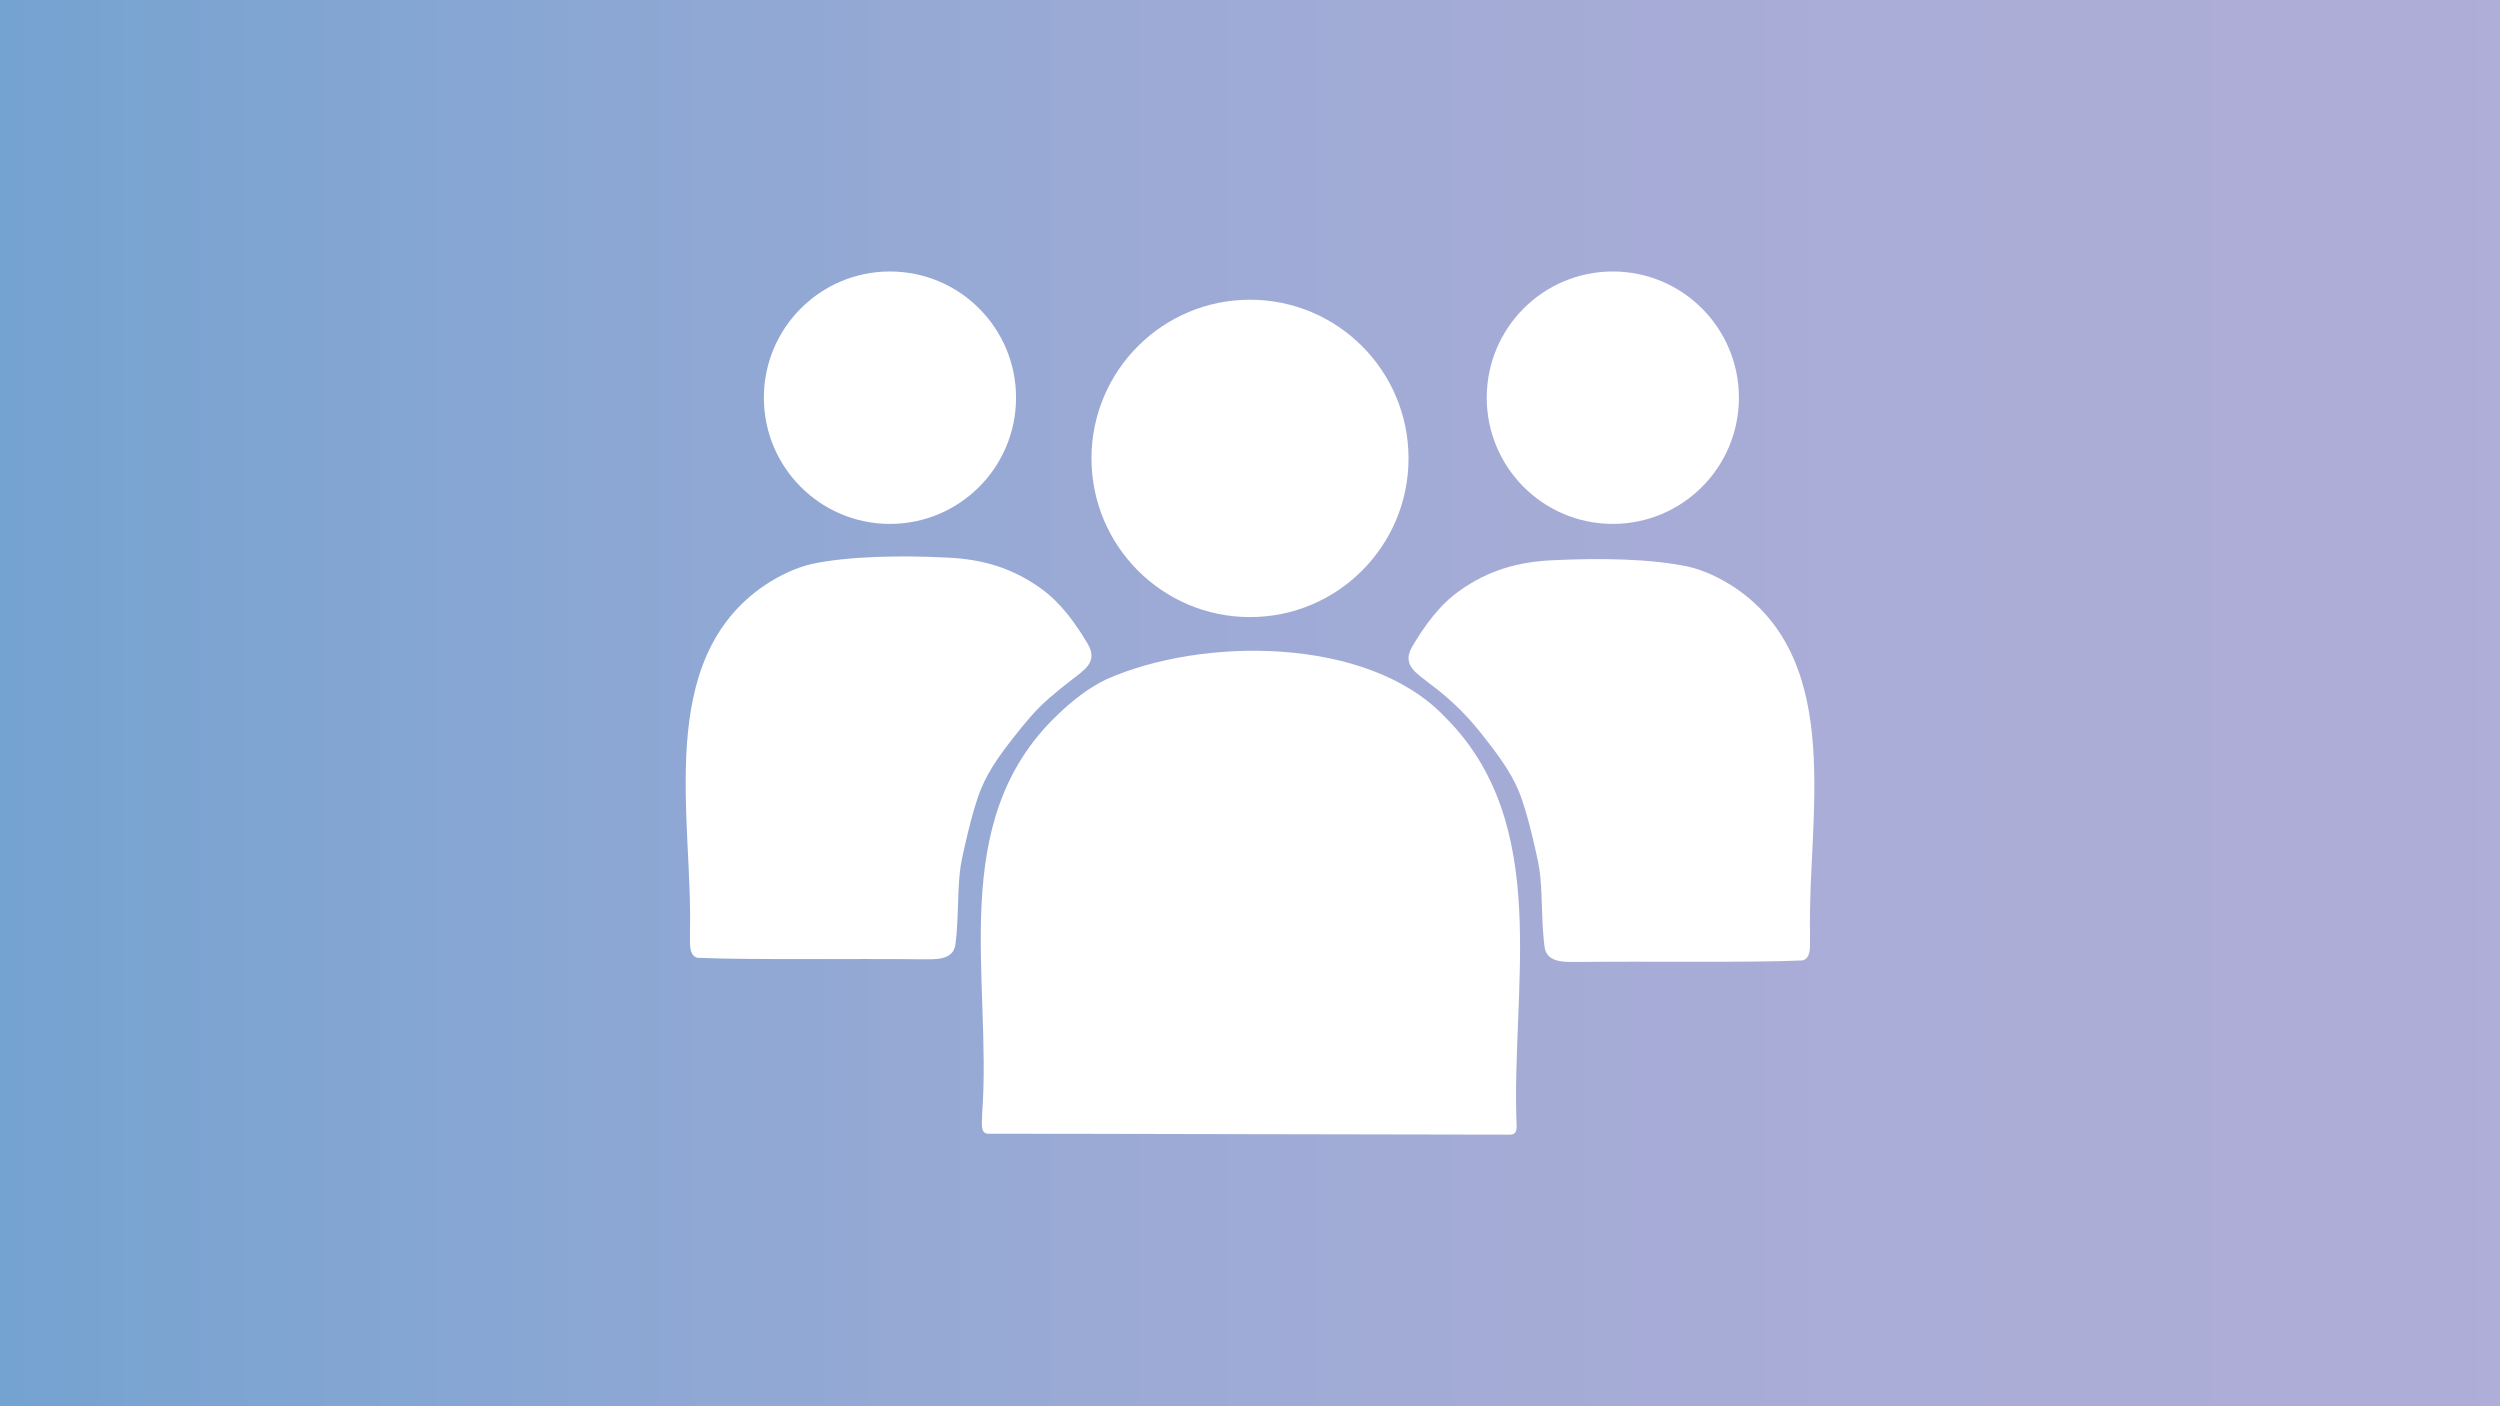
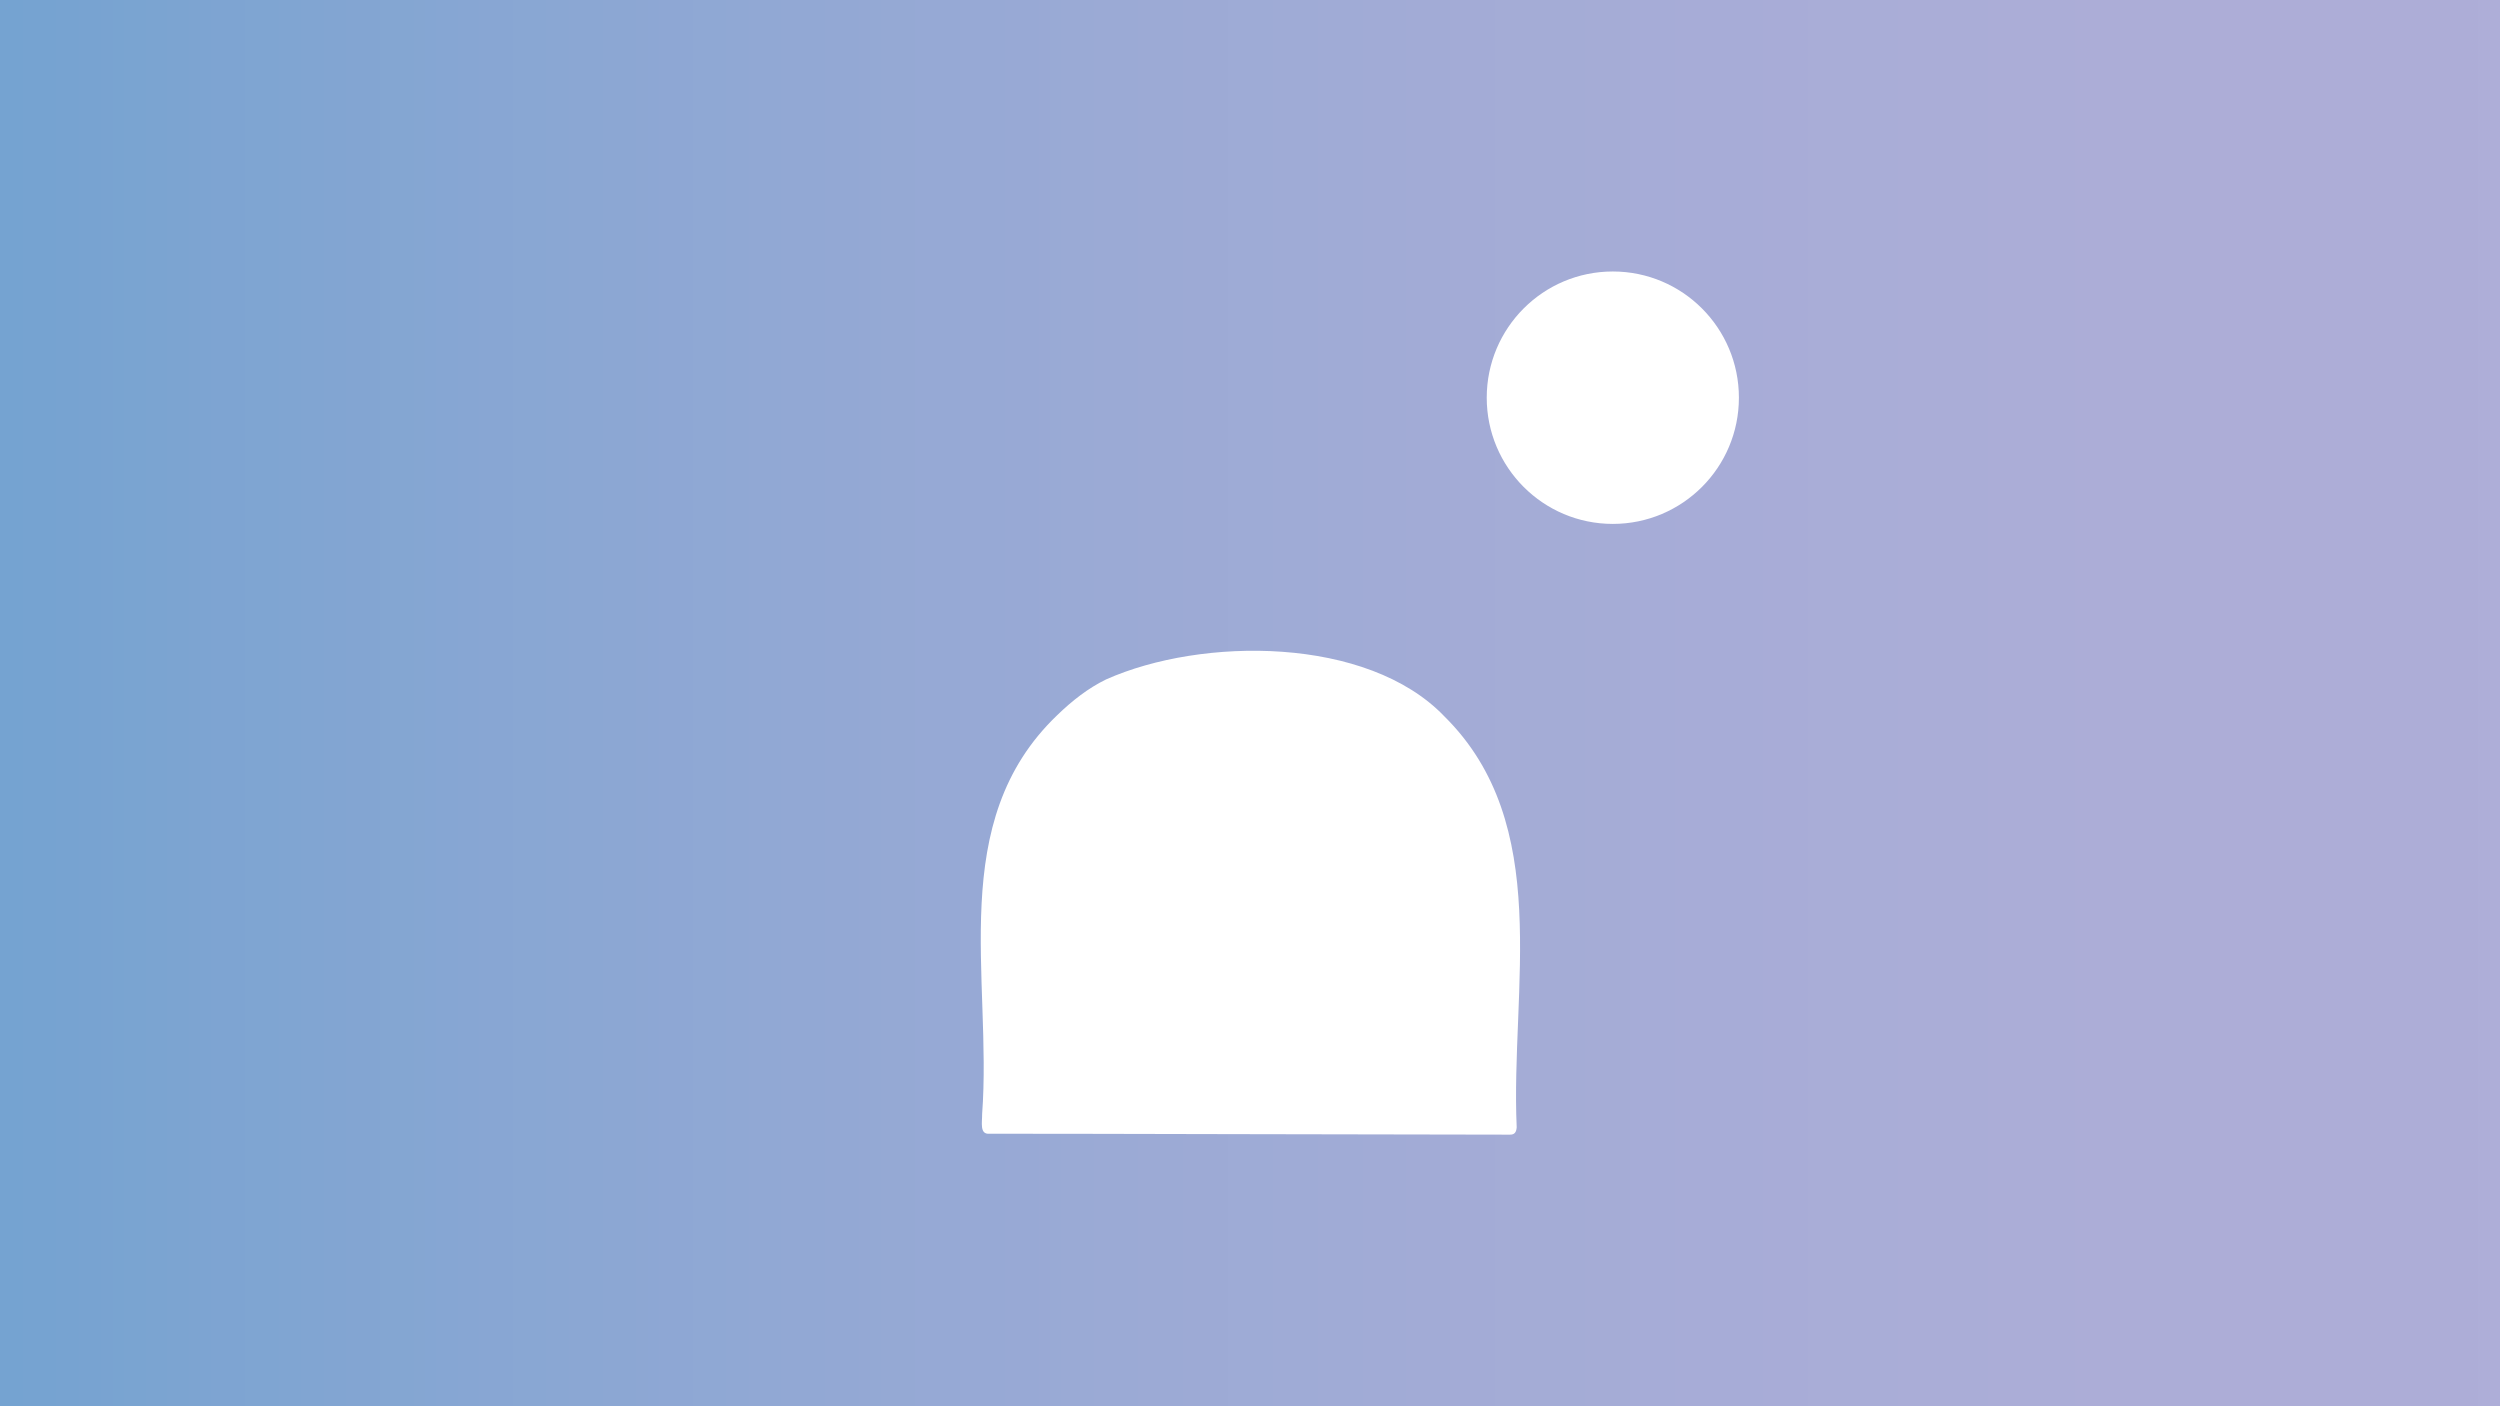
<svg xmlns="http://www.w3.org/2000/svg" width="1280" height="720" overflow="hidden">
  <rect width="100%" height="100%" fill="#333333" stroke="none" />
  <defs>
    <linearGradient x1="0" y1="360" x2="1280" y2="360" gradientUnits="userSpaceOnUse" spreadMethod="reflect" id="fill0">
      <stop offset="0" stop-color="#75A3D1" />
      <stop offset="0.018" stop-color="#76A3D1" />
      <stop offset="0.036" stop-color="#78A3D1" />
      <stop offset="0.054" stop-color="#7AA4D1" />
      <stop offset="0.071" stop-color="#7CA4D1" />
      <stop offset="0.089" stop-color="#7EA4D2" />
      <stop offset="0.107" stop-color="#7FA5D2" />
      <stop offset="0.125" stop-color="#81A5D2" />
      <stop offset="0.143" stop-color="#83A5D2" />
      <stop offset="0.161" stop-color="#84A6D2" />
      <stop offset="0.179" stop-color="#86A6D3" />
      <stop offset="0.196" stop-color="#88A6D3" />
      <stop offset="0.214" stop-color="#89A7D3" />
      <stop offset="0.232" stop-color="#8BA7D3" />
      <stop offset="0.25" stop-color="#8CA7D3" />
      <stop offset="0.268" stop-color="#8EA7D4" />
      <stop offset="0.286" stop-color="#8FA8D4" />
      <stop offset="0.304" stop-color="#91A8D4" />
      <stop offset="0.321" stop-color="#92A8D4" />
      <stop offset="0.339" stop-color="#93A8D4" />
      <stop offset="0.357" stop-color="#95A9D4" />
      <stop offset="0.375" stop-color="#96A9D5" />
      <stop offset="0.393" stop-color="#97A9D5" />
      <stop offset="0.411" stop-color="#98A9D5" />
      <stop offset="0.429" stop-color="#9AAAD5" />
      <stop offset="0.446" stop-color="#9BAAD5" />
      <stop offset="0.464" stop-color="#9CAAD5" />
      <stop offset="0.482" stop-color="#9DAAD5" />
      <stop offset="0.5" stop-color="#9EABD6" />
      <stop offset="0.518" stop-color="#9FABD6" />
      <stop offset="0.536" stop-color="#A0ABD6" />
      <stop offset="0.554" stop-color="#A1ABD6" />
      <stop offset="0.571" stop-color="#A2ABD6" />
      <stop offset="0.589" stop-color="#A3ABD6" />
      <stop offset="0.607" stop-color="#A4ACD6" />
      <stop offset="0.625" stop-color="#A4ACD6" />
      <stop offset="0.643" stop-color="#A5ACD6" />
      <stop offset="0.661" stop-color="#A6ACD7" />
      <stop offset="0.679" stop-color="#A7ACD7" />
      <stop offset="0.696" stop-color="#A7ACD7" />
      <stop offset="0.714" stop-color="#A8ACD7" />
      <stop offset="0.732" stop-color="#A9ADD7" />
      <stop offset="0.75" stop-color="#A9ADD7" />
      <stop offset="0.768" stop-color="#AAADD7" />
      <stop offset="0.786" stop-color="#AAADD7" />
      <stop offset="0.804" stop-color="#ABADD7" />
      <stop offset="0.821" stop-color="#ABADD7" />
      <stop offset="0.839" stop-color="#ACADD7" />
      <stop offset="0.857" stop-color="#ACADD7" />
      <stop offset="0.875" stop-color="#ACADD7" />
      <stop offset="0.893" stop-color="#ADADD7" />
      <stop offset="0.911" stop-color="#ADADD7" />
      <stop offset="0.929" stop-color="#ADADD7" />
      <stop offset="0.946" stop-color="#ADADD7" />
      <stop offset="0.964" stop-color="#ADADD7" />
      <stop offset="0.982" stop-color="#ADADD7" />
      <stop offset="1" stop-color="#AEAED8" />
    </linearGradient>
    <clipPath id="clip1">
      <rect x="351" y="139" width="578" height="442" />
    </clipPath>
    <clipPath id="clip2">
      <rect x="351" y="139" width="578" height="442" />
    </clipPath>
    <clipPath id="clip3">
      <rect x="351" y="139" width="578" height="442" />
    </clipPath>
  </defs>
  <g>
    <rect x="0" y="0" width="1280" height="720" fill="url(#fill0)" />
    <g clip-path="url(#clip1)">
      <g clip-path="url(#clip2)">
        <g clip-path="url(#clip3)">
          <path d="M374.732 433.951 373.431 318.717" fill="#FFFFFF" transform="matrix(1 0 0 1.001 351.056 139)" />
          <path d="M425.487 437.661C422.317 366.737 444.462 282.815 388.419 227.511 349.084 186.527 264.323 186.797 215.245 208.664 206.006 213.156 197.791 219.637 190.301 226.879 133.057 281.514 156.992 361.279 151.797 430.973 151.868 435.01 150.355 441.505 155.528 441.022 201.025 440.994 363.34 441.484 421.955 441.498 424.286 441.534 425.295 440.439 425.487 437.739L425.487 437.668Z" fill="#FFFFFF" transform="matrix(1 0 0 1.001 351.056 139)" />
          <path d="M48.112 344.457 46.754 250.067" fill="#FFFFFF" transform="matrix(1 0 0 1.001 351.056 139)" />
-           <path d="M120.869 351.806C86.303 351.379 33.771 352.218 6.112 351.052 1.052 349.844 2.473 342.176 2.196 338.019 3.767 279.546-16.366 198.594 40.934 160.183 48.318 155.4 56.306 151.492 64.791 149.559 83.41 145.6 110.508 145.16 132.879 146.304 151.541 146.95 167.318 151.584 181.958 162.194 191.807 169.123 199.582 179.911 205.822 190.386 211.436 199.944 203.896 203.889 197.031 209.354 193.406 212.154 189.761 215.046 186.328 218.052 179.115 224.292 173.771 230.865 167.83 238.405 160.304 248.049 153.382 257.444 149.495 269.355 146.943 276.852 144.961 285.018 143.177 292.672 141.841 298.677 140.803 302.72 140.27 308.334 139.183 319.989 139.652 332.568 138.103 344.401 136.852 352.602 127.244 351.791 120.969 351.813L120.869 351.813Z" fill="#FFFFFF" transform="matrix(1 0 0 1.001 351.056 139)" />
-           <path d="M456.983 353.17C491.564 352.737 544.11 353.596 571.762 352.403 576.851 351.166 575.415 343.441 575.706 339.241 574.164 280.803 594.226 199.923 536.954 161.54 529.57 156.751 521.583 152.849 513.097 150.916 493.476 146.83 467.388 146.567 445.009 147.654 426.397 148.301 410.655 152.906 396.03 163.466 386.131 170.402 378.313 181.197 372.067 191.722 366.445 201.323 374.085 205.324 380.964 210.81 392.264 219.154 401.694 228.634 410.137 239.891 417.591 249.449 424.449 258.787 428.33 270.57 430.909 278.103 432.899 286.311 434.697 294 436.04 300.006 437.071 304.071 437.604 309.692 438.705 321.347 438.208 333.911 439.785 345.715 441.065 353.881 450.602 353.156 456.891 353.163L456.991 353.163Z" fill="#FFFFFF" transform="matrix(1 0 0 1.001 351.056 139)" />
-           <path d="M370.112 95.605C370.112 140.431 333.774 176.77 288.948 176.77 244.122 176.77 207.783 140.431 207.783 95.605 207.783 50.779 244.122 14.441 288.948 14.441 333.774 14.441 370.112 50.779 370.112 95.605Z" fill="#FFFFFF" transform="matrix(1 0 0 1.001 351.056 139)" />
-           <path d="M169.159 64.556C169.159 100.21 140.256 129.113 104.602 129.113 68.949 129.113 40.046 100.21 40.046 64.556 40.046 28.903 68.949-2.60252e-06 104.602-2.60252e-06 140.256-2.60252e-06 169.159 28.903 169.159 64.556Z" fill="#FFFFFF" transform="matrix(1 0 0 1.001 351.056 139)" />
          <path d="M539.264 64.556C539.264 100.21 510.361 129.113 474.707 129.113 439.054 129.113 410.151 100.21 410.151 64.556 410.151 28.903 439.054-2.60252e-06 474.707-2.60252e-06 510.361-2.60252e-06 539.264 28.903 539.264 64.556Z" fill="#FFFFFF" transform="matrix(1 0 0 1.001 351.056 139)" />
        </g>
      </g>
    </g>
  </g>
</svg>